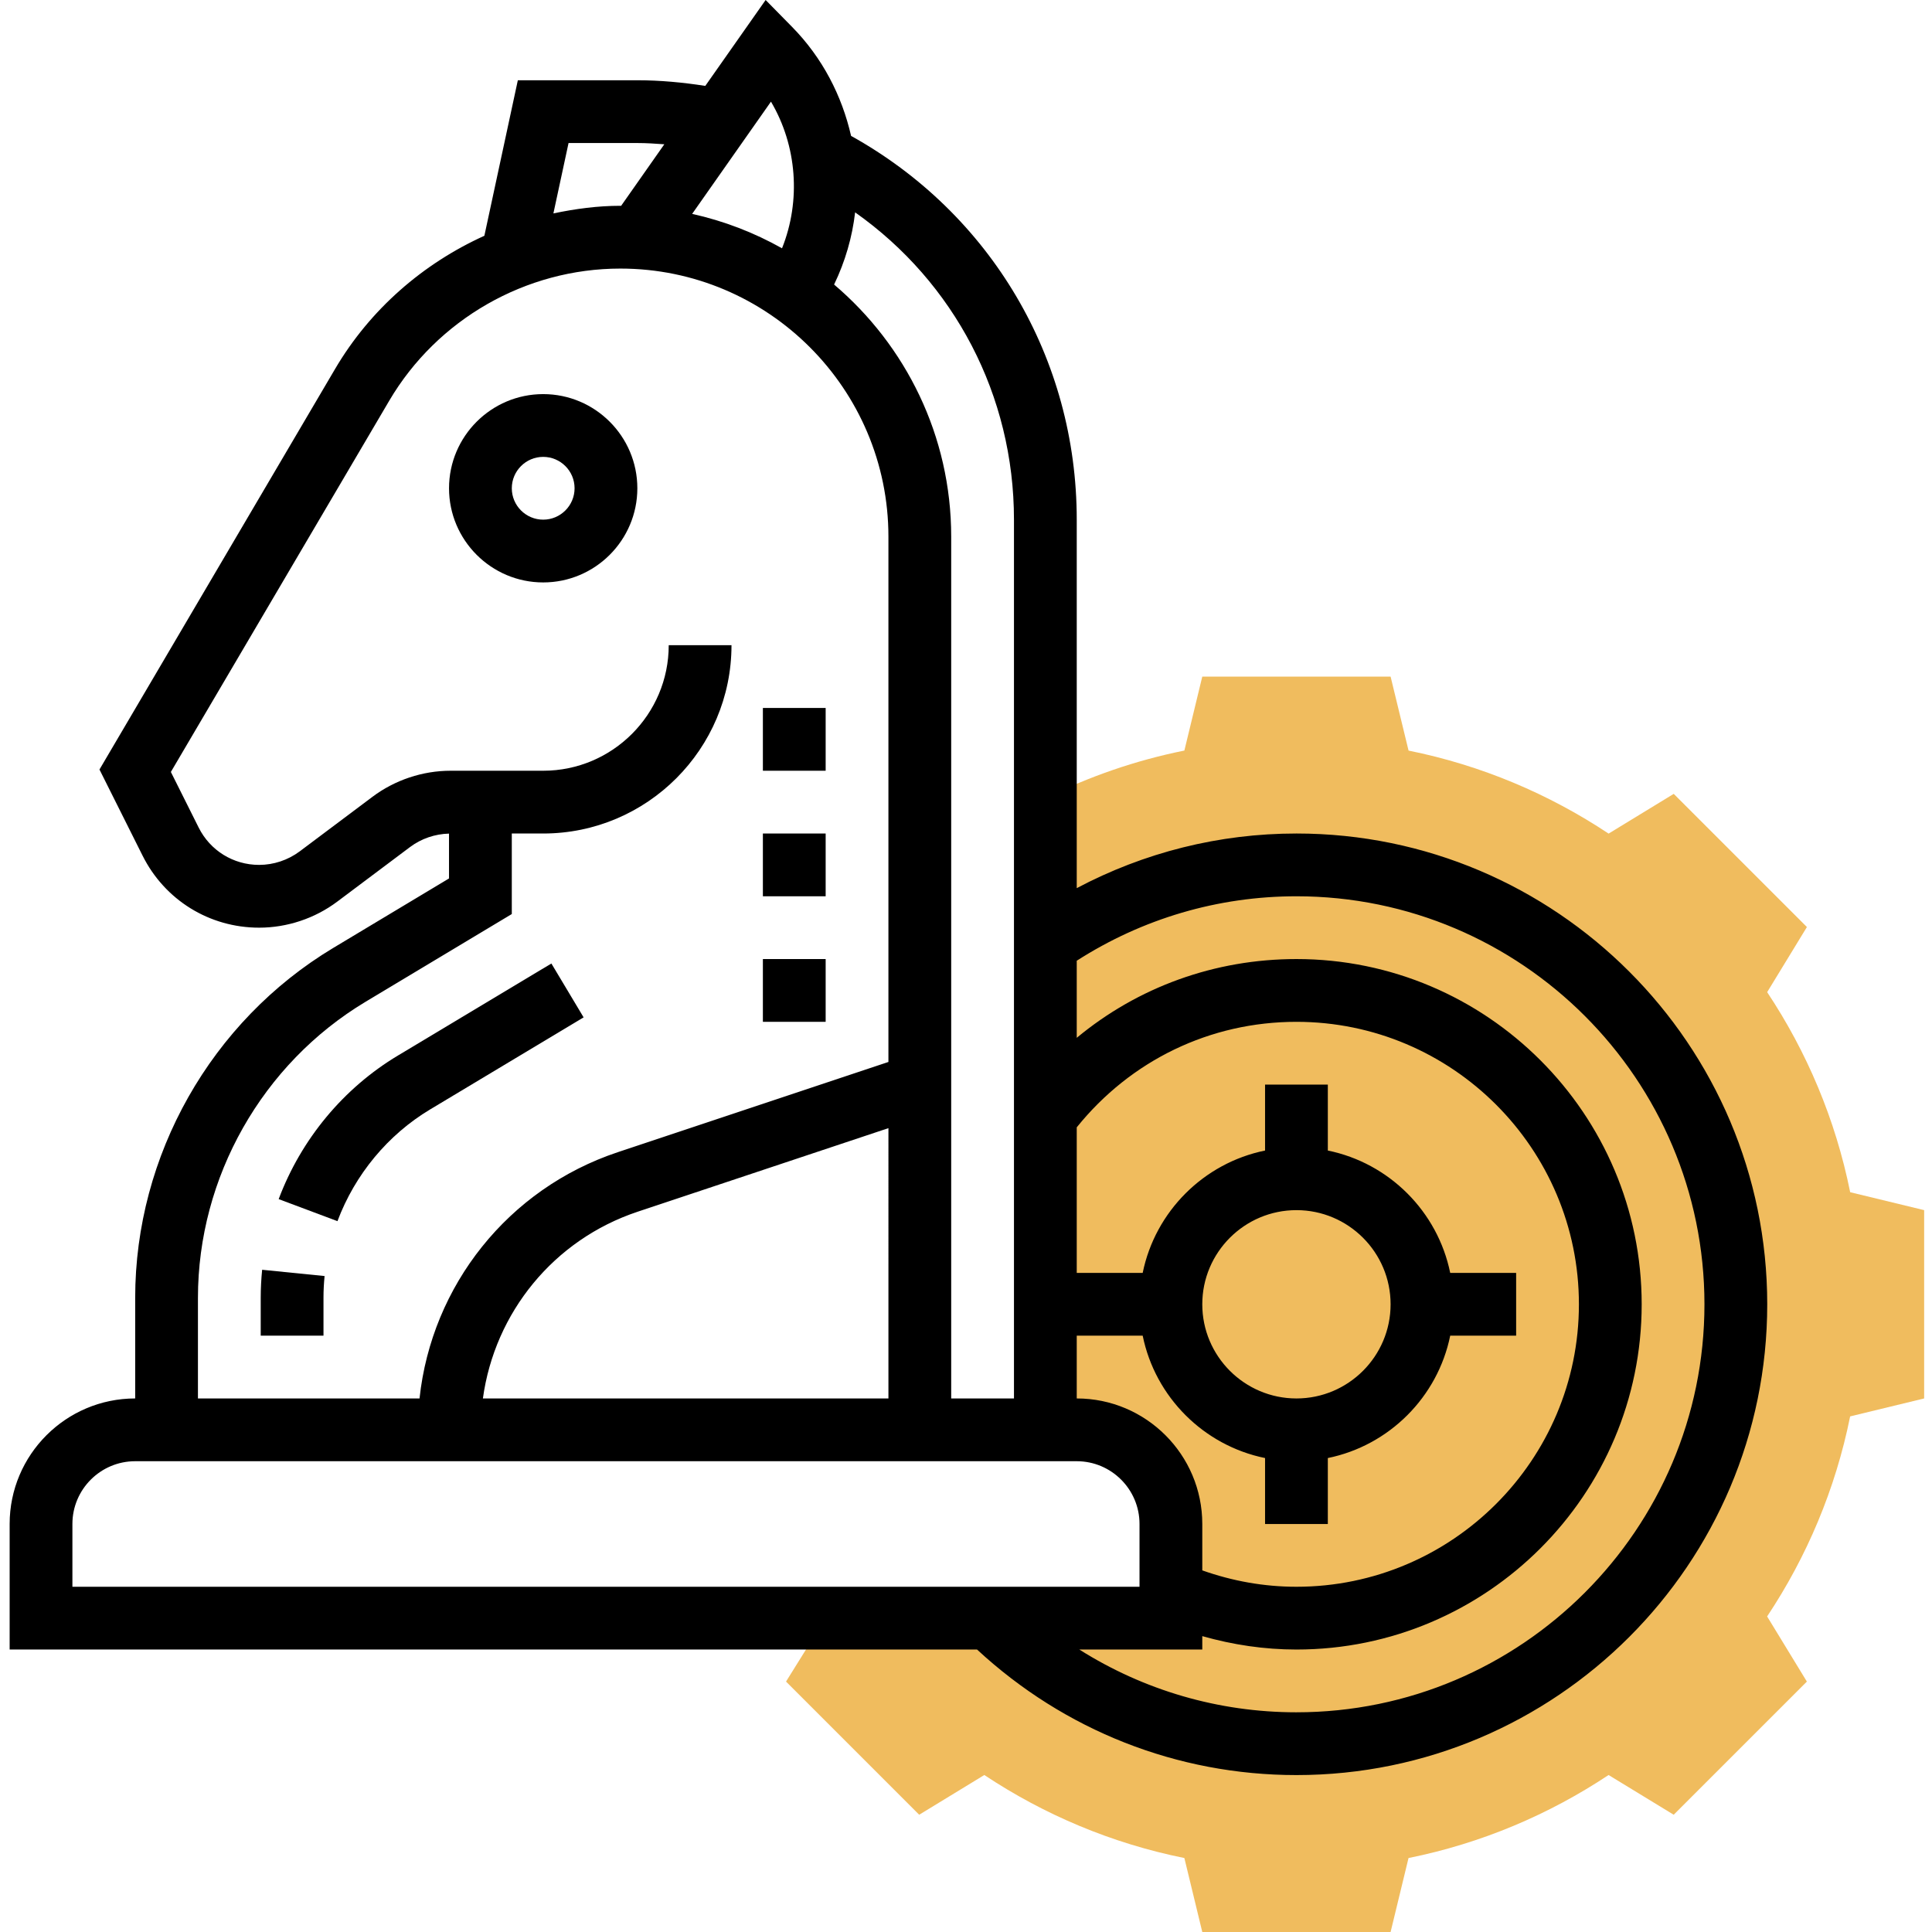
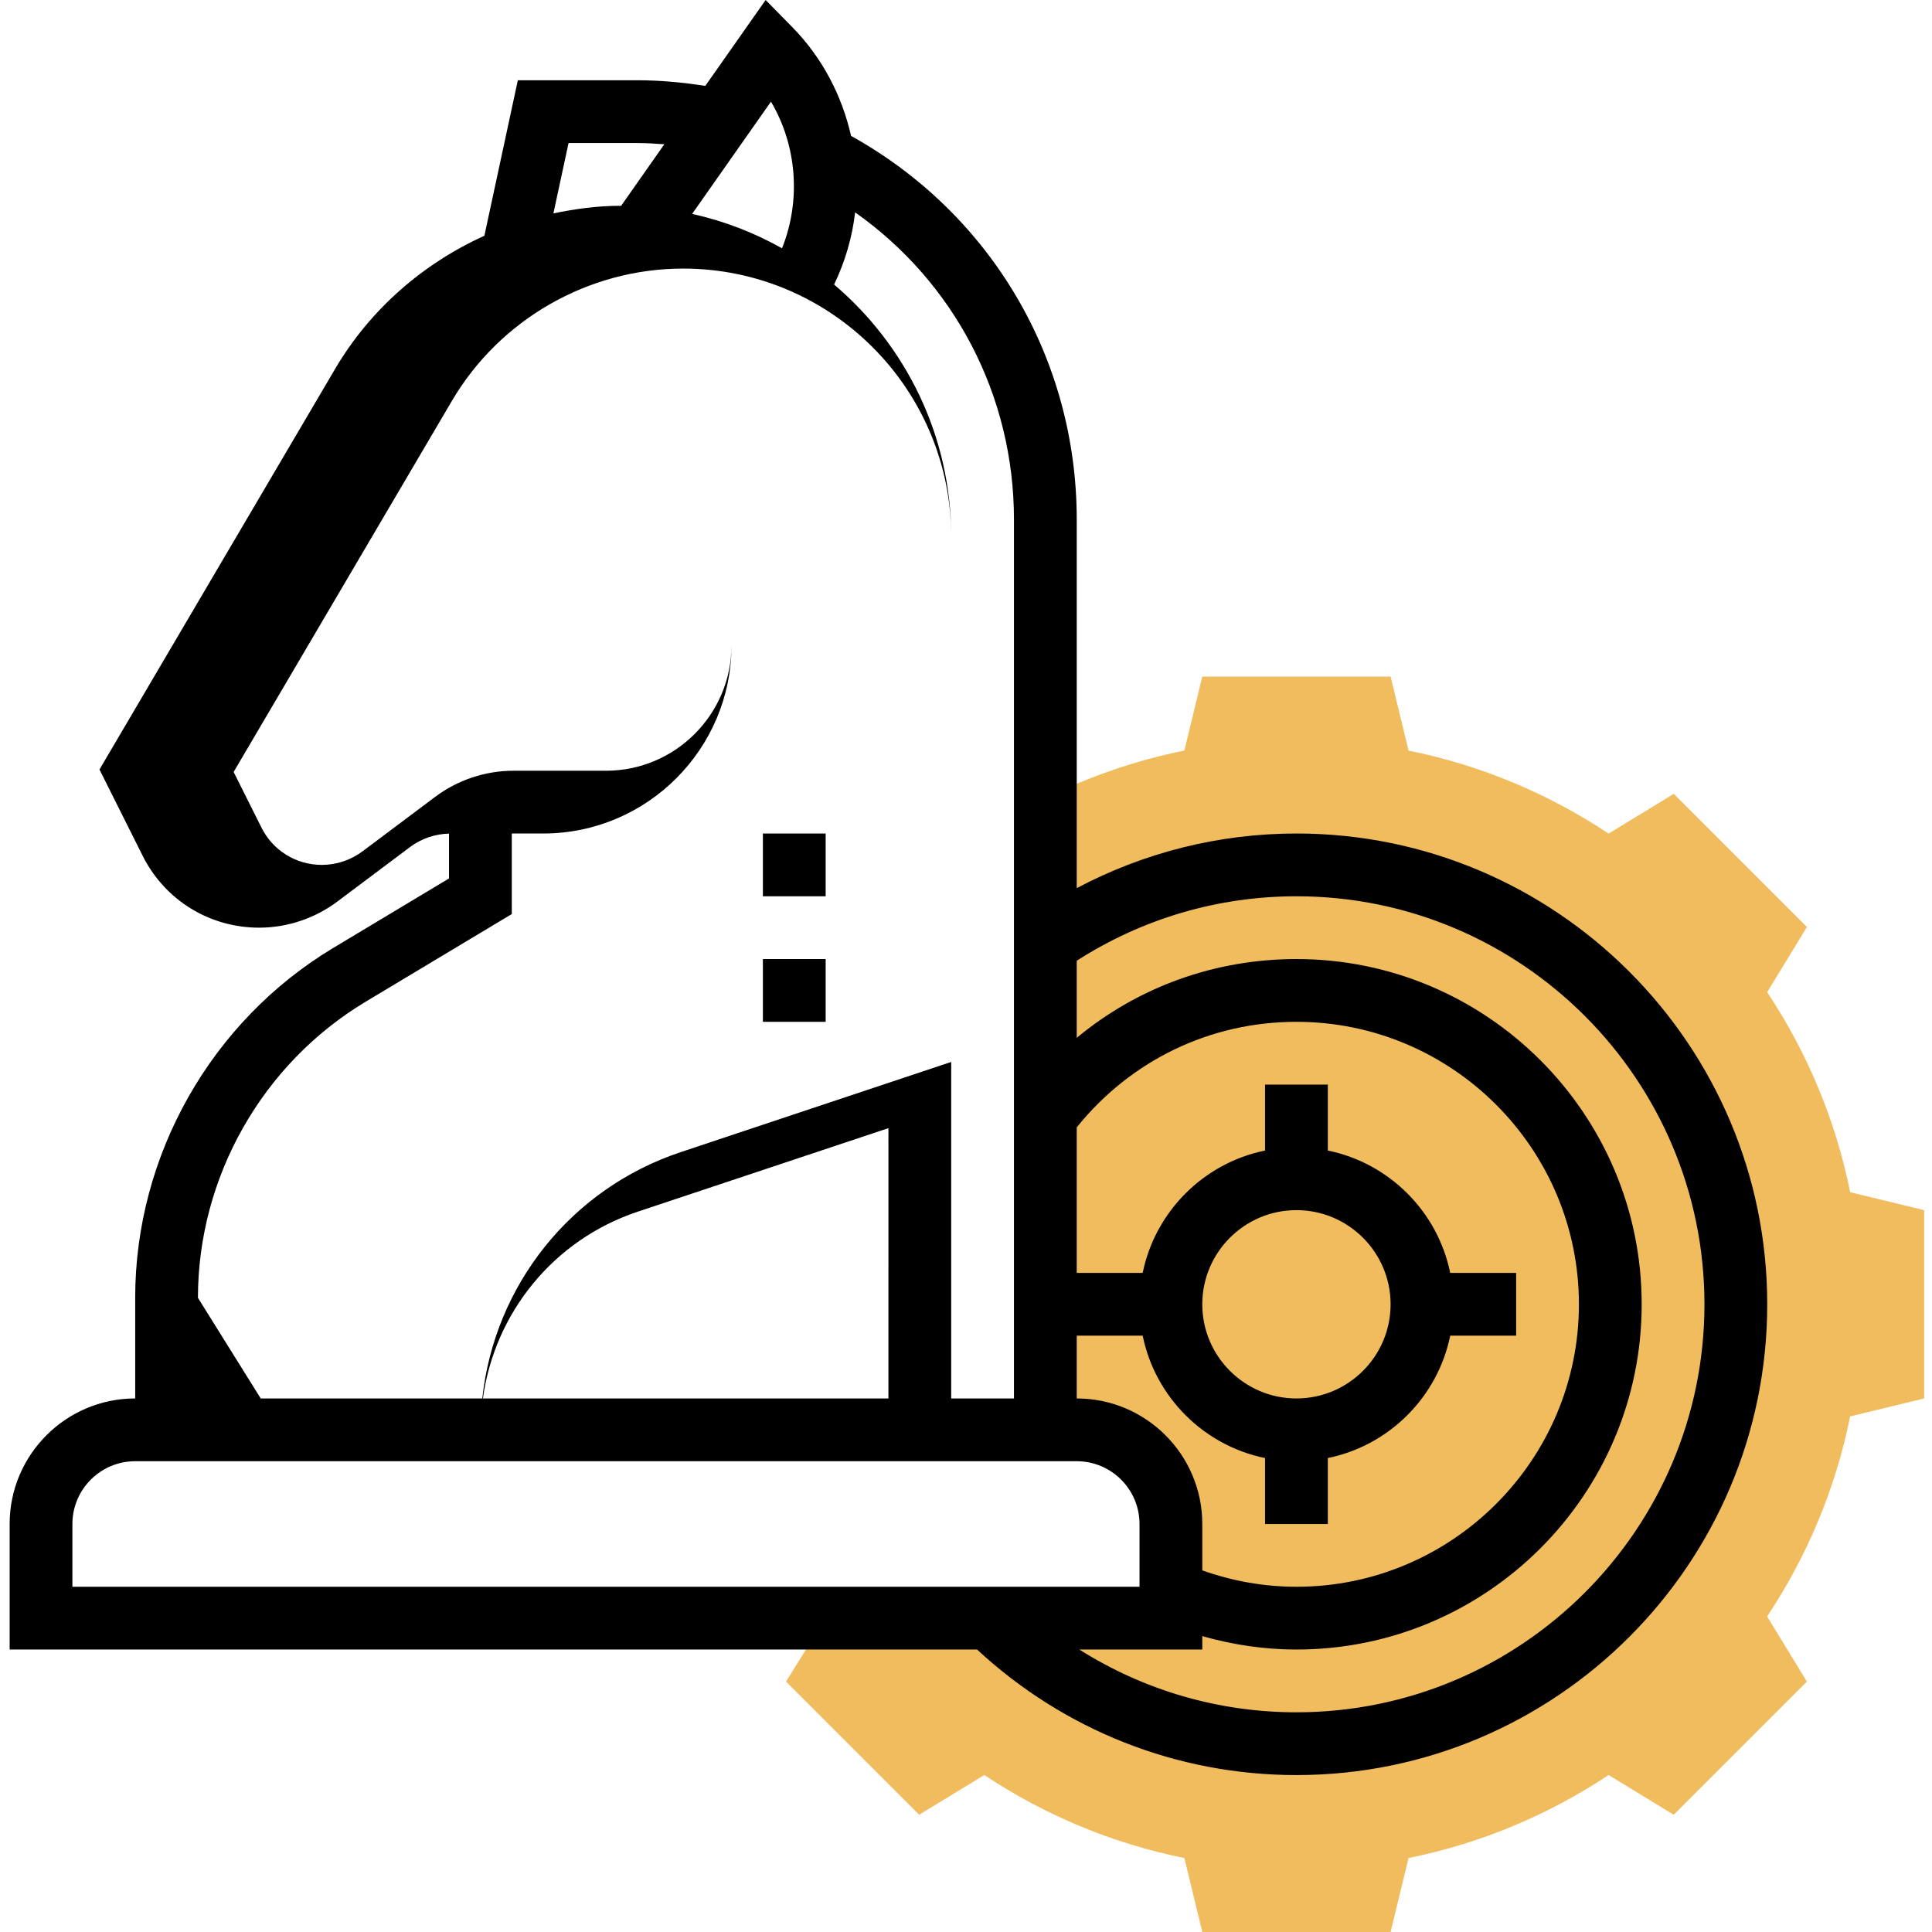
<svg xmlns="http://www.w3.org/2000/svg" height="492pt" viewBox="-2 0 492 492.456" width="492pt">
  <path d="m208.188 412.457-10.062 16.168 33.941 33.941 16.602-10.125c15.215 10.109 32.449 17.422 50.992 21.16l4.566 18.855h48l4.57-18.855c18.543-3.738 35.773-11.051 50.992-21.16l16.598 10.125 33.945-33.941-10.129-16.602c10.113-15.215 17.426-32.449 21.16-50.992l18.863-4.574v-48l-18.855-4.57c-3.734-18.543-11.047-35.773-21.16-50.992l10.129-16.598-33.945-33.945-16.598 10.129c-15.219-10.113-32.449-17.426-50.992-21.16l-4.578-18.863h-48l-4.566 18.855c-12.473 2.512-24.352 6.641-35.434 12.16v160.984h7.434c13.566 0 24.566 11 24.566 24.566v23.434zm0 0" fill="#f0bc5e" />
-   <path d="m328.227 212.457c-19.742 0-38.816 4.832-56 13.926v-93.926c0-41.09-21.902-78.023-57.52-97.816-2.328-10.207-7.27-19.887-15.047-27.793l-6.734-6.848-15.379 21.895c-5.711-.887-11.512-1.438-17.32-1.438h-30.461l-8.531 39.641c-15.629 7.078-29.109 18.742-38.047 33.934l-60.062 102.113 10.977 21.934c5.656 11.336 17.039 18.379 29.719 18.379 7.145 0 14.215-2.359 19.926-6.648l18.555-13.914c2.855-2.141 6.359-3.328 9.918-3.414v11.43l-29.504 17.707c-31.137 18.703-50.488 52.871-50.488 89.191v25.648c-17.648 0-32 14.352-32 32v32h246.586c22.238 20.598 50.977 32 81.414 32 66.168 0 120-53.832 120-120s-53.832-120-120-120zm-56 144v-16h16.809c3.191 15.648 15.543 28 31.191 31.191v16.809h16v-16.809c15.648-3.191 28-15.543 31.195-31.191h16.805v-16h-16.805c-3.195-15.648-15.547-28-31.195-31.191v-16.809h-16v16.809c-15.648 3.191-28 15.543-31.191 31.191h-16.809v-37.105c13.762-17.078 33.984-26.895 56-26.895 39.707 0 72 32.305 72 72 0 39.695-32.293 72-72 72-8.277 0-16.32-1.457-24-4.176v-11.824c0-17.648-14.352-32-32-32zm56-48c13.234 0 24 10.766 24 24 0 13.23-10.766 24-24 24-13.23 0-24-10.77-24-24 0-13.234 10.77-24 24-24zm-72-176v224h-16v-219.664c0-25.738-11.613-48.777-29.848-64.266 2.848-5.91 4.625-12.102 5.359-18.398 25.273 17.84 40.488 46.641 40.488 78.328zm-32 224h-103.367c3-21.871 18.039-40.457 39.434-47.594l63.934-21.305zm-29.941-330.547c6.629 11.211 7.695 25.195 2.816 37.379-7.074-3.984-14.77-6.961-22.906-8.77zm-51.594 10.547h17.535c2.297 0 4.586.152 6.875.32l-11.016 15.695c-.066-.008-.129-.016-.195-.016-5.797 0-11.488.773-17.062 1.941zm-94.465 294.352c0-30.738 16.379-59.648 42.73-75.465l37.27-22.359v-20.527h8c26.473 0 48-21.527 48-48h-16c0 17.648-14.352 32-32 32h-23.59c-7.145 0-14.215 2.359-19.93 6.648l-18.551 13.91c-2.969 2.215-6.633 3.441-10.336 3.441-6.566 0-12.48-3.648-15.41-9.52l-7.086-14.168 55.656-94.617c12.23-20.785 34.801-33.695 58.91-33.695 37.68 0 68.336 30.656 68.336 68.336v133.895l-68.992 23c-27.941 9.32-47.438 33.977-50.527 62.77h-56.48zm-32 57.648c0-8.824 7.176-16 16-16h240c8.824 0 16 7.176 16 16v16h-272zm312 48c-19.871 0-38.902-5.625-55.344-16h31.344v-3.418c7.77 2.207 15.785 3.418 24 3.418 48.52 0 88-39.48 88-88s-39.48-88-88-88c-20.848 0-40.422 7.16-56 20.078v-19.648c16.723-10.719 35.977-16.43 56-16.43 57.344 0 104 46.656 104 104s-46.656 104-104 104zm0 0" />
-   <path d="m64.227 330.809v9.648h16v-9.648c0-1.863.098-3.711.281-5.551l-15.918-1.602c-.234 2.367-.363 4.75-.363 7.152zm0 0" />
-   <path d="m107.41 282.785 39.121-23.465-8.215-13.727-39.137 23.469c-13.855 8.312-24.641 21.305-30.375 36.586l14.984 5.617c4.465-11.906 12.855-22.02 23.621-28.48zm0 0" />
-   <path d="m136.227 100.457c-13.23 0-24 10.766-24 24 0 13.23 10.77 24 24 24 13.234 0 24-10.77 24-24 0-13.234-10.766-24-24-24zm0 32c-4.414 0-8-3.594-8-8 0-4.41 3.586-8 8-8 4.418 0 8 3.59 8 8 0 4.406-3.582 8-8 8zm0 0" />
+   <path d="m328.227 212.457c-19.742 0-38.816 4.832-56 13.926v-93.926c0-41.09-21.902-78.023-57.52-97.816-2.328-10.207-7.27-19.887-15.047-27.793l-6.734-6.848-15.379 21.895c-5.711-.887-11.512-1.438-17.32-1.438h-30.461l-8.531 39.641c-15.629 7.078-29.109 18.742-38.047 33.934l-60.062 102.113 10.977 21.934c5.656 11.336 17.039 18.379 29.719 18.379 7.145 0 14.215-2.359 19.926-6.648l18.555-13.914c2.855-2.141 6.359-3.328 9.918-3.414v11.43l-29.504 17.707c-31.137 18.703-50.488 52.871-50.488 89.191v25.648c-17.648 0-32 14.352-32 32v32h246.586c22.238 20.598 50.977 32 81.414 32 66.168 0 120-53.832 120-120s-53.832-120-120-120zm-56 144v-16h16.809c3.191 15.648 15.543 28 31.191 31.191v16.809h16v-16.809c15.648-3.191 28-15.543 31.195-31.191h16.805v-16h-16.805c-3.195-15.648-15.547-28-31.195-31.191v-16.809h-16v16.809c-15.648 3.191-28 15.543-31.191 31.191h-16.809v-37.105c13.762-17.078 33.984-26.895 56-26.895 39.707 0 72 32.305 72 72 0 39.695-32.293 72-72 72-8.277 0-16.32-1.457-24-4.176v-11.824c0-17.648-14.352-32-32-32zm56-48c13.234 0 24 10.766 24 24 0 13.23-10.766 24-24 24-13.23 0-24-10.77-24-24 0-13.234 10.77-24 24-24zm-72-176v224h-16v-219.664c0-25.738-11.613-48.777-29.848-64.266 2.848-5.91 4.625-12.102 5.359-18.398 25.273 17.84 40.488 46.641 40.488 78.328zm-32 224h-103.367c3-21.871 18.039-40.457 39.434-47.594l63.934-21.305zm-29.941-330.547c6.629 11.211 7.695 25.195 2.816 37.379-7.074-3.984-14.77-6.961-22.906-8.77zm-51.594 10.547h17.535c2.297 0 4.586.152 6.875.32l-11.016 15.695c-.066-.008-.129-.016-.195-.016-5.797 0-11.488.773-17.062 1.941zm-94.465 294.352c0-30.738 16.379-59.648 42.73-75.465l37.27-22.359v-20.527h8c26.473 0 48-21.527 48-48c0 17.648-14.352 32-32 32h-23.59c-7.145 0-14.215 2.359-19.93 6.648l-18.551 13.91c-2.969 2.215-6.633 3.441-10.336 3.441-6.566 0-12.48-3.648-15.41-9.52l-7.086-14.168 55.656-94.617c12.23-20.785 34.801-33.695 58.91-33.695 37.68 0 68.336 30.656 68.336 68.336v133.895l-68.992 23c-27.941 9.32-47.438 33.977-50.527 62.77h-56.48zm-32 57.648c0-8.824 7.176-16 16-16h240c8.824 0 16 7.176 16 16v16h-272zm312 48c-19.871 0-38.902-5.625-55.344-16h31.344v-3.418c7.77 2.207 15.785 3.418 24 3.418 48.52 0 88-39.48 88-88s-39.48-88-88-88c-20.848 0-40.422 7.16-56 20.078v-19.648c16.723-10.719 35.977-16.43 56-16.43 57.344 0 104 46.656 104 104s-46.656 104-104 104zm0 0" />
  <path d="m192.227 244.457h16v16h-16zm0 0" />
  <path d="m192.227 212.457h16v16h-16zm0 0" />
-   <path d="m192.227 180.457h16v16h-16zm0 0" />
</svg>